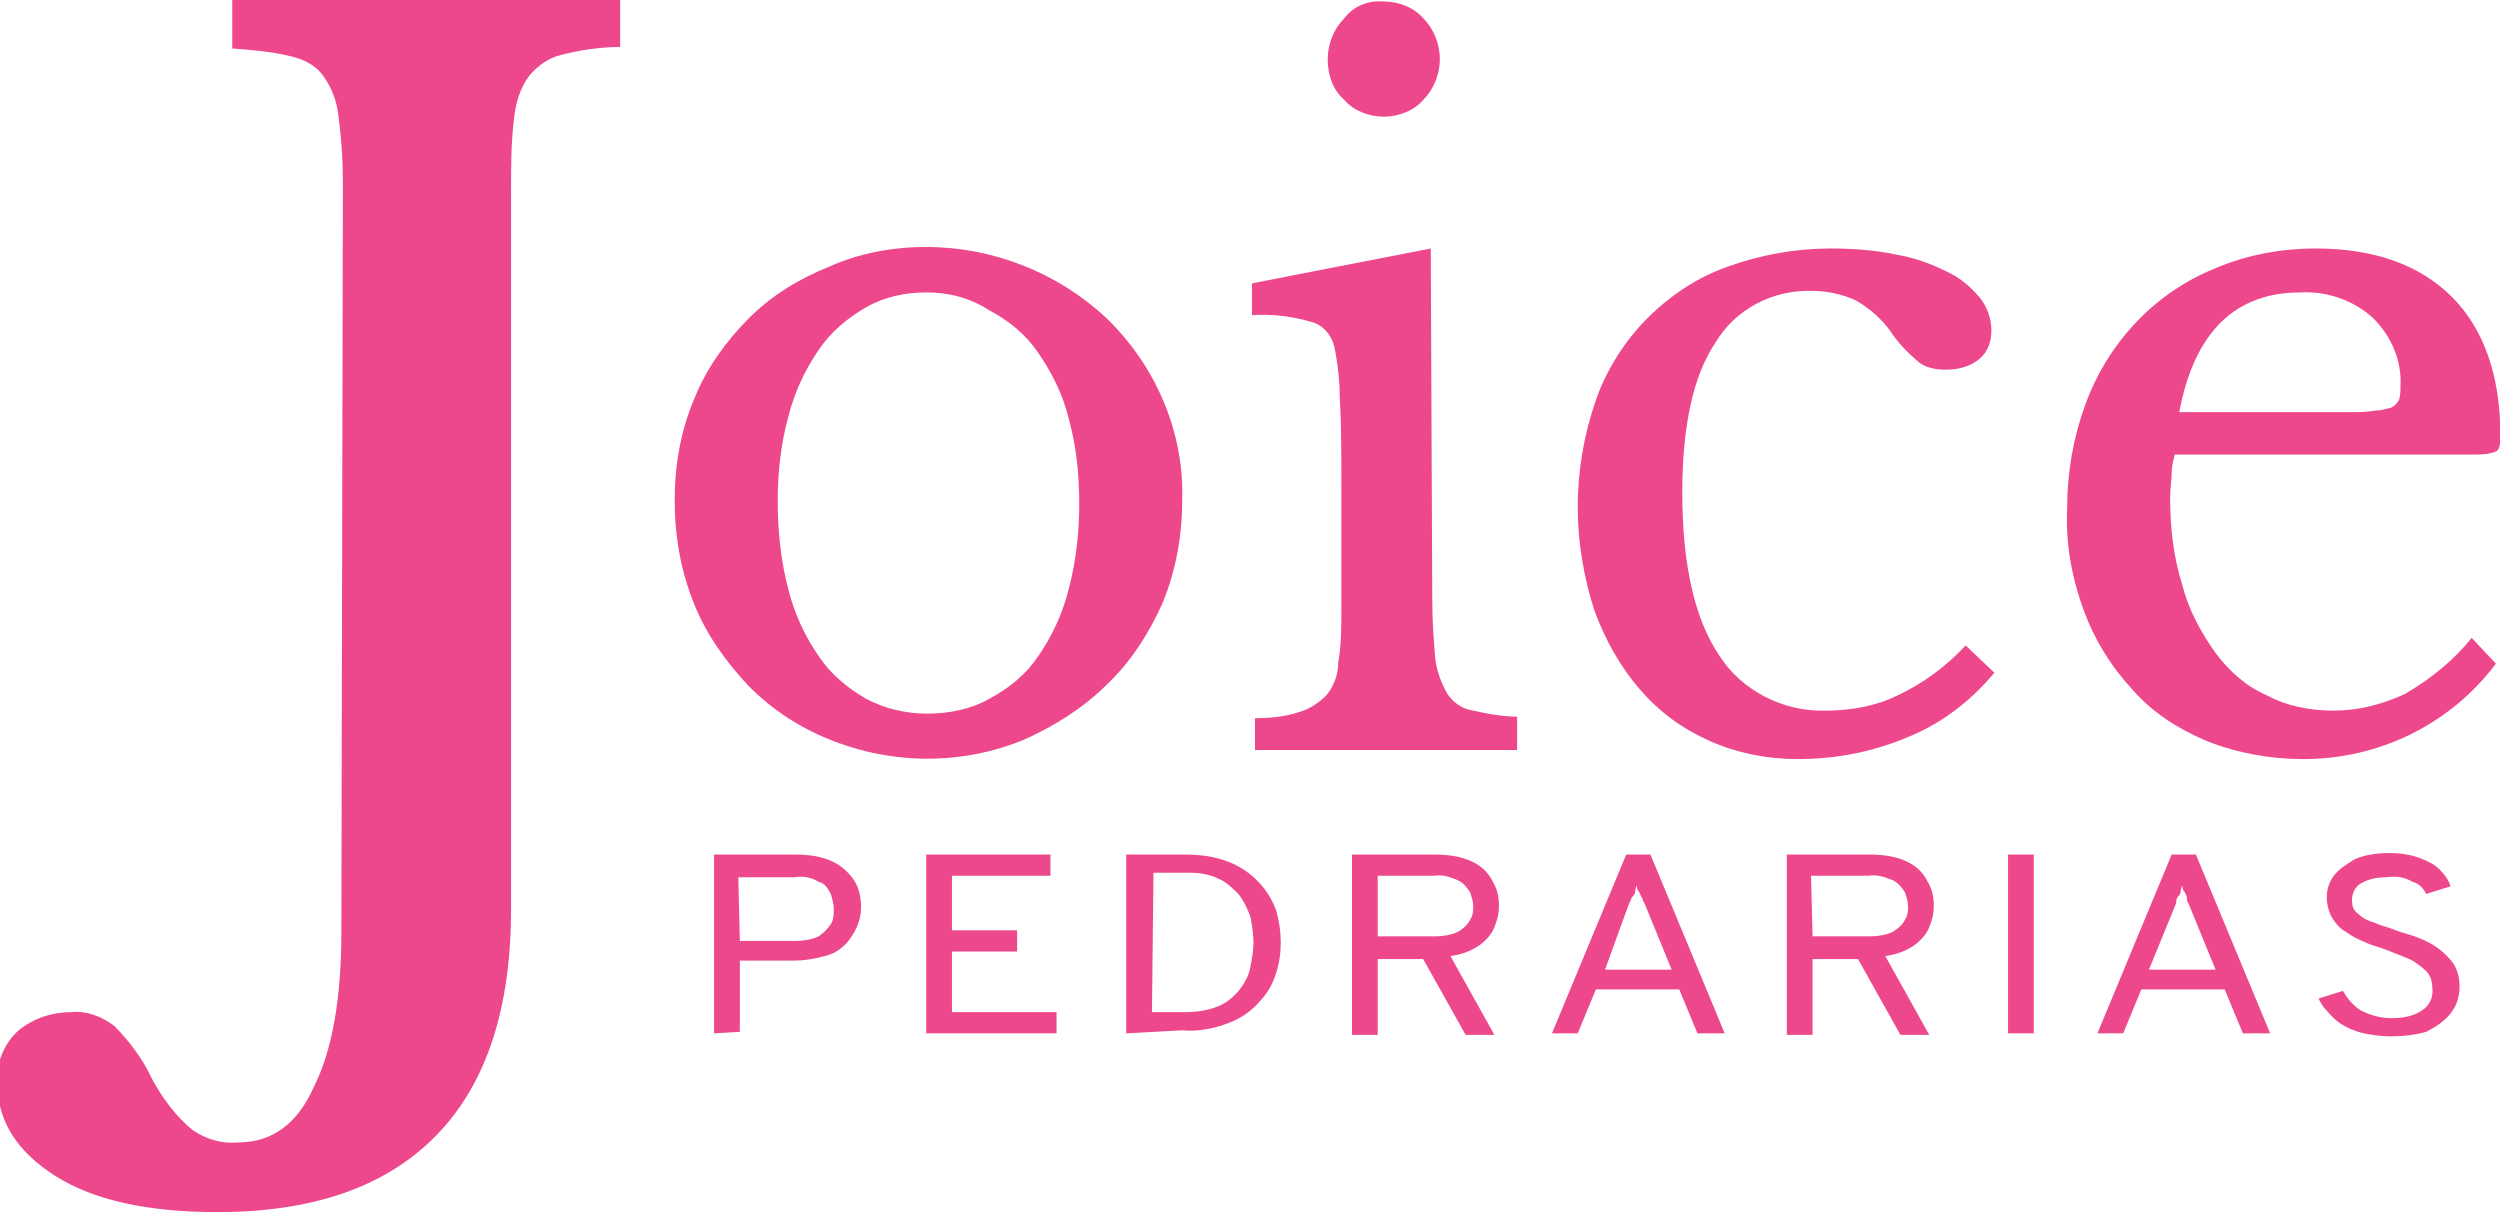
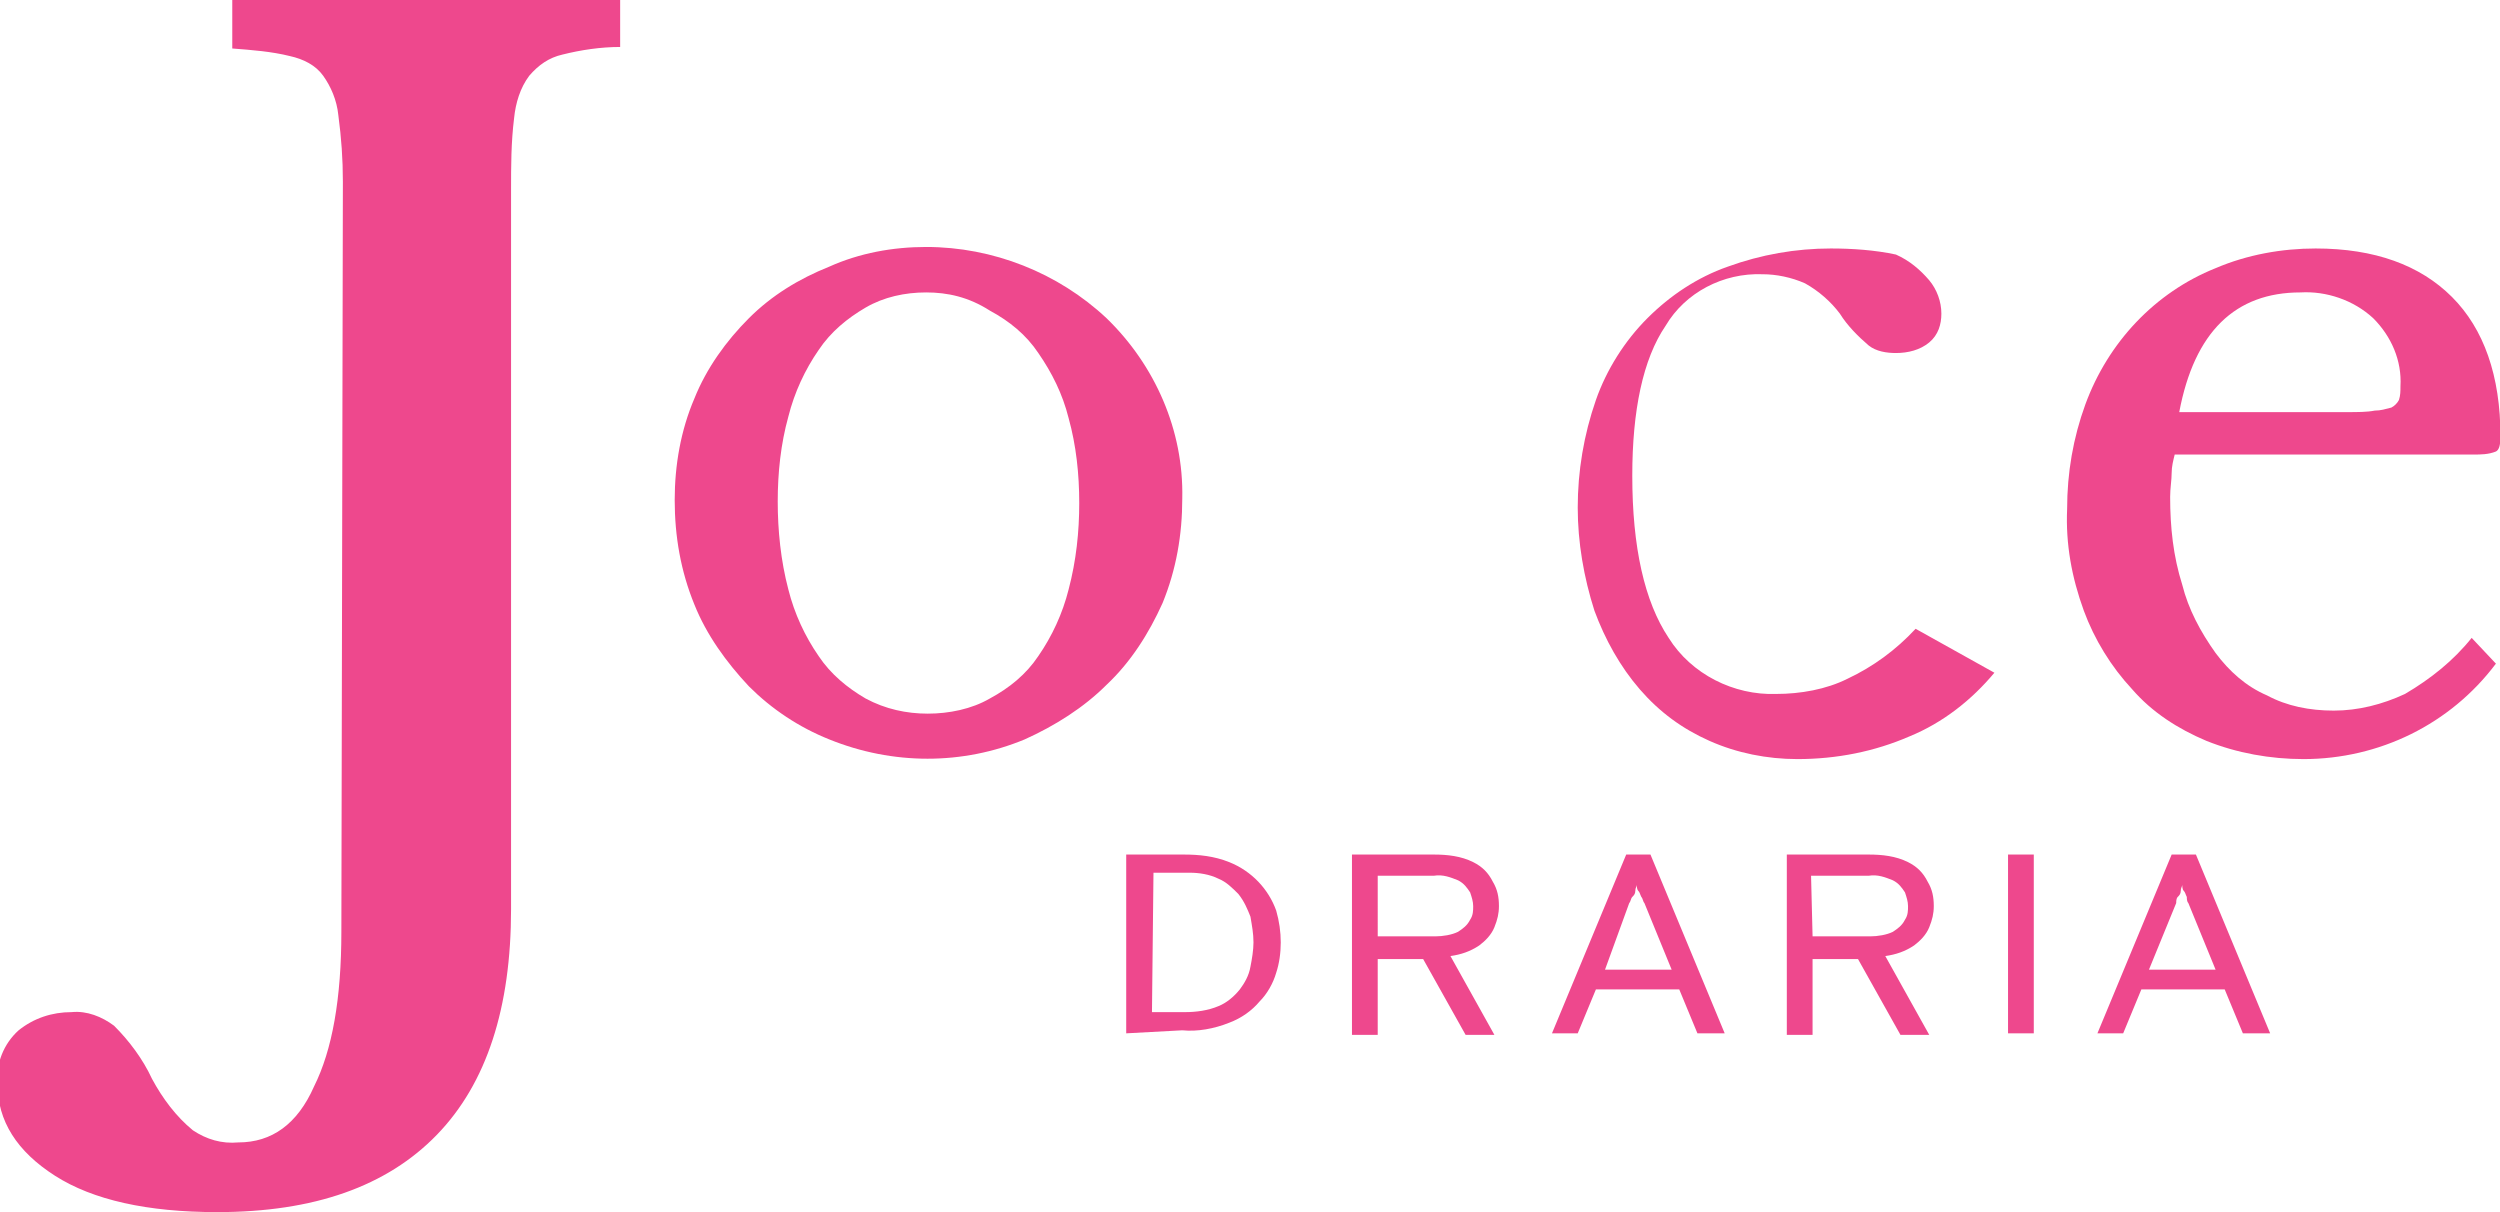
<svg xmlns="http://www.w3.org/2000/svg" version="1.1" id="Camada_1" x="0px" y="0px" viewBox="0 0 165 80" style="enable-background:new 0 0 165 80;" xml:space="preserve">
  <style type="text/css"> .st0{fill:#EE488D;} </style>
  <g transform="translate(-0.67 -0.5)">
    <path class="st0" d="M23.3,12.5c0-1.5-0.1-2.9-0.3-4.4c-0.1-1-0.5-1.9-1-2.6s-1.3-1.1-2.2-1.3c-1.2-0.3-2.5-0.4-3.8-0.5V0.5h25.6 v3.1c-1.3,0-2.6,0.2-3.8,0.5c-0.9,0.2-1.6,0.7-2.2,1.4c-0.6,0.8-0.9,1.8-1,2.8c-0.2,1.6-0.2,3.2-0.2,4.7v47.5 c0,6.5-1.6,11.5-4.9,14.9s-8.1,5.1-14.5,5.1c-4.6,0-8.2-0.8-10.7-2.4S0.5,74.5,0.5,72c-0.1-1.3,0.4-2.6,1.4-3.5 c1-0.8,2.2-1.2,3.5-1.2c1-0.1,2,0.3,2.8,0.9c1,1,1.9,2.2,2.5,3.5c0.7,1.3,1.6,2.5,2.7,3.4c0.9,0.6,1.9,0.9,3,0.8 c2.2,0,3.9-1.2,5-3.7c1.2-2.4,1.8-5.8,1.8-10.2L23.3,12.5L23.3,12.5z" />
    <path class="st0" d="M61.8,16.8c4.4,0,8.7,1.7,11.9,4.7c3.2,3.1,5.1,7.4,5,11.9c0,2.4-0.4,4.7-1.3,6.9c-0.9,2-2.1,3.9-3.7,5.4 c-1.5,1.5-3.4,2.7-5.4,3.6c-4.1,1.7-8.7,1.7-12.9,0c-2-0.8-3.8-2-5.3-3.5c-1.5-1.6-2.8-3.4-3.6-5.4c-0.9-2.2-1.3-4.5-1.3-6.9 c0-2.3,0.4-4.6,1.3-6.7c0.8-2,2.1-3.8,3.6-5.3s3.3-2.6,5.3-3.4C57.4,17.2,59.6,16.8,61.8,16.8z M61.8,19.8c-1.4,0-2.8,0.3-4,1 s-2.3,1.6-3.1,2.8c-0.9,1.3-1.6,2.8-2,4.4c-0.5,1.8-0.7,3.7-0.7,5.6s0.2,3.9,0.7,5.8c0.4,1.6,1.1,3.1,2,4.4 c0.8,1.2,1.9,2.1,3.1,2.8c1.3,0.7,2.7,1,4.1,1c1.4,0,2.9-0.3,4.1-1c1.3-0.7,2.4-1.6,3.2-2.8c0.9-1.3,1.6-2.8,2-4.4 c0.5-1.9,0.7-3.8,0.7-5.7s-0.2-3.8-0.7-5.6c-0.4-1.6-1.1-3-2-4.3c-0.8-1.2-1.9-2.1-3.2-2.8C64.6,20.1,63.2,19.8,61.8,19.8z" />
-     <path class="st0" d="M95.2,40.2c0,1.3,0.1,2.6,0.2,3.8c0.1,0.8,0.4,1.6,0.8,2.3c0.4,0.6,1,1,1.7,1.1c0.9,0.2,1.9,0.4,2.9,0.4V50 H83.5v-2.1c1,0,2-0.1,2.9-0.4c0.7-0.2,1.3-0.6,1.8-1.1c0.5-0.6,0.8-1.4,0.8-2.2c0.2-1.2,0.2-2.3,0.2-3.5v-7.9c0-2.4,0-4.3-0.1-5.9 c0-1.1-0.1-2.1-0.3-3.2c-0.1-0.8-0.6-1.6-1.4-1.9c-1.3-0.4-2.7-0.6-4.1-0.5v-2.1l11.8-2.3L95.2,40.2L95.2,40.2z M88.3,4.4 c0-1,0.4-2,1.1-2.7C90,0.9,91,0.5,92,0.6c1,0,2,0.4,2.6,1.1c0.7,0.7,1.1,1.7,1.1,2.7s-0.4,2-1.1,2.7C94,7.8,93,8.2,92,8.2 s-2-0.4-2.6-1.1C88.6,6.4,88.3,5.4,88.3,4.4z" />
-     <path class="st0" d="M132.3,44.9c-1.5,1.8-3.4,3.3-5.6,4.2c-2.3,1-4.8,1.5-7.4,1.5c-2,0-4-0.4-5.8-1.2s-3.3-1.9-4.6-3.4 c-1.3-1.5-2.3-3.3-3-5.2c-0.7-2.2-1.1-4.5-1.1-6.8c0-2.4,0.4-4.8,1.2-7.1c0.7-2,1.9-3.9,3.4-5.4s3.3-2.7,5.3-3.4 c2.2-0.8,4.5-1.2,6.8-1.2c1.4,0,2.9,0.1,4.3,0.4c1.2,0.2,2.3,0.6,3.3,1.1c0.9,0.4,1.6,1,2.2,1.7c0.5,0.6,0.8,1.4,0.8,2.2 c0,0.7-0.2,1.4-0.8,1.9s-1.4,0.7-2.2,0.7c-0.6,0-1.3-0.1-1.8-0.5c-0.7-0.6-1.4-1.3-1.9-2.1c-0.6-0.8-1.4-1.5-2.3-2 c-0.9-0.4-1.9-0.6-2.8-0.6c-2.6-0.1-5.1,1.2-6.4,3.4c-1.5,2.2-2.2,5.6-2.2,9.9c0,4.7,0.8,8.3,2.4,10.7c1.5,2.4,4.3,3.8,7.1,3.7 c1.6,0,3.3-0.3,4.7-1c1.7-0.8,3.2-1.9,4.5-3.3L132.3,44.9z" />
+     <path class="st0" d="M132.3,44.9c-1.5,1.8-3.4,3.3-5.6,4.2c-2.3,1-4.8,1.5-7.4,1.5c-2,0-4-0.4-5.8-1.2s-3.3-1.9-4.6-3.4 c-1.3-1.5-2.3-3.3-3-5.2c-0.7-2.2-1.1-4.5-1.1-6.8c0-2.4,0.4-4.8,1.2-7.1c0.7-2,1.9-3.9,3.4-5.4s3.3-2.7,5.3-3.4 c2.2-0.8,4.5-1.2,6.8-1.2c1.4,0,2.9,0.1,4.3,0.4c0.9,0.4,1.6,1,2.2,1.7c0.5,0.6,0.8,1.4,0.8,2.2 c0,0.7-0.2,1.4-0.8,1.9s-1.4,0.7-2.2,0.7c-0.6,0-1.3-0.1-1.8-0.5c-0.7-0.6-1.4-1.3-1.9-2.1c-0.6-0.8-1.4-1.5-2.3-2 c-0.9-0.4-1.9-0.6-2.8-0.6c-2.6-0.1-5.1,1.2-6.4,3.4c-1.5,2.2-2.2,5.6-2.2,9.9c0,4.7,0.8,8.3,2.4,10.7c1.5,2.4,4.3,3.8,7.1,3.7 c1.6,0,3.3-0.3,4.7-1c1.7-0.8,3.2-1.9,4.5-3.3L132.3,44.9z" />
    <path class="st0" d="M165.4,44.3c-3,4-7.7,6.3-12.7,6.3c-2.2,0-4.4-0.4-6.4-1.2c-1.9-0.8-3.6-1.9-4.9-3.4c-1.4-1.5-2.5-3.3-3.2-5.2 c-0.8-2.2-1.2-4.4-1.1-6.7c0-2.4,0.4-4.7,1.2-6.9c1.5-4.1,4.6-7.4,8.6-9c2.1-0.9,4.4-1.3,6.6-1.3c3.9,0,6.9,1.1,9,3.2 s3.2,5.2,3.2,9.2c0,0.6-0.1,0.9-0.3,1c-0.5,0.2-1,0.2-1.5,0.2h-19.7c-0.1,0.4-0.2,0.8-0.2,1.2c0,0.5-0.1,1-0.1,1.6 c0,2,0.2,3.9,0.8,5.8c0.4,1.6,1.2,3.1,2.2,4.5c0.9,1.2,2,2.2,3.4,2.8c1.3,0.7,2.8,1,4.4,1c1.6,0,3.2-0.4,4.7-1.1 c1.7-1,3.2-2.2,4.4-3.7L165.4,44.3z M155.5,27.7c0.8,0,1.4,0,1.9-0.1c0.4,0,0.7-0.1,1.1-0.2c0.2-0.1,0.4-0.3,0.5-0.5 c0.1-0.3,0.1-0.6,0.1-0.9c0.1-1.7-0.6-3.3-1.8-4.5c-1.3-1.2-3.1-1.8-4.8-1.7c-4.3,0-7,2.6-8,7.9C144.5,27.7,155.5,27.7,155.5,27.7z " />
-     <path class="st0" d="M47.8,68.7V56.9h5.3c0.9,0,1.8,0.1,2.6,0.5c0.6,0.3,1.1,0.8,1.4,1.3c0.3,0.5,0.4,1.1,0.4,1.7 c0,0.9-0.4,1.7-1,2.4c-0.4,0.4-0.9,0.7-1.4,0.8c-0.7,0.2-1.4,0.3-2,0.3h-3.6v4.7L47.8,68.7L47.8,68.7z M49.5,62.6h3.7 c0.5,0,1.1-0.1,1.5-0.3c0.3-0.2,0.6-0.5,0.8-0.8s0.2-0.7,0.2-1s-0.1-0.7-0.2-1c-0.2-0.4-0.4-0.7-0.8-0.8c-0.5-0.3-1-0.4-1.6-0.3 h-3.7L49.5,62.6L49.5,62.6z" />
-     <path class="st0" d="M61.8,68.7V56.9H70v1.4h-6.5v3.6h4.3v1.4h-4.3v4h6.9v1.4C70.4,68.7,61.8,68.7,61.8,68.7z" />
    <path class="st0" d="M75,68.7V56.9h3.8c1,0,2,0.1,3,0.5c1.5,0.6,2.6,1.8,3.1,3.2c0.2,0.7,0.3,1.4,0.3,2.1c0,0.7-0.1,1.4-0.3,2 c-0.2,0.7-0.6,1.4-1.1,1.9c-0.5,0.6-1.2,1.1-2,1.4c-1,0.4-2.1,0.6-3.1,0.5L75,68.7L75,68.7z M76.7,67.3h2.2c0.7,0,1.5-0.1,2.2-0.4 c0.5-0.2,1-0.6,1.4-1.1c0.3-0.4,0.6-0.9,0.7-1.5c0.1-0.5,0.2-1.1,0.2-1.6c0-0.6-0.1-1.1-0.2-1.7c-0.2-0.5-0.4-1-0.8-1.5 c-0.4-0.4-0.8-0.8-1.3-1c-0.6-0.3-1.3-0.4-1.9-0.4h-2.4L76.7,67.3L76.7,67.3z" />
    <path class="st0" d="M89.9,68.7V56.9h5.4c0.9,0,1.8,0.1,2.6,0.5c0.6,0.3,1,0.7,1.3,1.3c0.3,0.5,0.4,1,0.4,1.6 c0,0.5-0.1,0.9-0.3,1.4c-0.2,0.5-0.6,0.9-1,1.2c-0.6,0.4-1.2,0.6-1.9,0.7l2.9,5.2h-1.9l-2.8-5h-3v5h-1.7V68.7z M91.6,62.3h3.8 c0.5,0,1.1-0.1,1.5-0.3c0.3-0.2,0.6-0.4,0.8-0.8c0.2-0.3,0.2-0.6,0.2-0.9c0-0.3-0.1-0.6-0.2-0.9c-0.2-0.3-0.4-0.6-0.8-0.8 c-0.5-0.2-1-0.4-1.6-0.3h-3.7L91.6,62.3L91.6,62.3z" />
    <path class="st0" d="M103.1,68.7l4.9-11.8h1.6l4.9,11.8h-1.8l-1.2-2.9H106l-1.2,2.9H103.1z M106.6,64.5h4.4l-1.8-4.4 c-0.1-0.1-0.1-0.3-0.2-0.4c-0.1-0.2-0.1-0.3-0.2-0.4s-0.1-0.3-0.1-0.4c0,0.1-0.1,0.2-0.1,0.4s-0.1,0.3-0.2,0.4s-0.1,0.3-0.2,0.4 L106.6,64.5z" />
    <path class="st0" d="M118.6,68.7V56.9h5.4c0.9,0,1.8,0.1,2.6,0.5c0.6,0.3,1,0.7,1.3,1.3c0.3,0.5,0.4,1,0.4,1.6 c0,0.5-0.1,0.9-0.3,1.4s-0.6,0.9-1,1.2c-0.6,0.4-1.2,0.6-1.9,0.7l2.9,5.2h-1.9l-2.8-5h-3v5h-1.7V68.7z M120.3,62.3h3.8 c0.5,0,1.1-0.1,1.5-0.3c0.3-0.2,0.6-0.4,0.8-0.8c0.2-0.3,0.2-0.6,0.2-0.9c0-0.3-0.1-0.6-0.2-0.9c-0.2-0.3-0.4-0.6-0.8-0.8 c-0.5-0.2-1-0.4-1.6-0.3h-3.8L120.3,62.3L120.3,62.3z" />
    <path class="st0" d="M133.2,68.7V56.9h1.7v11.8L133.2,68.7L133.2,68.7z" />
    <path class="st0" d="M139.1,68.7l4.9-11.8h1.6l4.9,11.8h-1.8l-1.2-2.9H142l-1.2,2.9H139.1z M142.5,64.5h4.4l-1.8-4.4 c-0.1-0.1-0.1-0.3-0.1-0.4c-0.1-0.2-0.1-0.3-0.2-0.4s-0.1-0.3-0.1-0.4c0,0.1-0.1,0.2-0.1,0.4s-0.1,0.3-0.2,0.4s-0.1,0.3-0.1,0.4 L142.5,64.5z" />
-     <path class="st0" d="M158.5,68.9c-0.7,0-1.5-0.1-2.2-0.3c-0.6-0.2-1.2-0.5-1.6-0.9c-0.4-0.4-0.8-0.8-1-1.3l1.6-0.5 c0.3,0.5,0.7,1,1.2,1.3c0.6,0.3,1.3,0.5,2,0.5s1.4-0.1,2-0.5c0.5-0.3,0.8-0.9,0.7-1.5c0-0.4-0.1-0.8-0.4-1.1 c-0.3-0.3-0.7-0.6-1.1-0.8c-0.5-0.2-1-0.4-1.5-0.6c-0.5-0.2-1-0.3-1.4-0.5c-0.5-0.2-0.9-0.4-1.3-0.7c-0.4-0.2-0.7-0.6-0.9-0.9 c-0.5-0.9-0.5-2,0.1-2.8c0.4-0.5,0.9-0.8,1.4-1.1c0.7-0.3,1.5-0.4,2.3-0.4c0.7,0,1.3,0.1,1.9,0.3c0.5,0.2,1,0.4,1.4,0.8 c0.3,0.3,0.6,0.7,0.7,1.1l-1.6,0.5c-0.2-0.4-0.5-0.7-0.9-0.8c-0.5-0.3-1.1-0.4-1.7-0.3c-0.6,0-1.2,0.1-1.7,0.4 c-0.4,0.2-0.6,0.7-0.6,1.1c0,0.4,0.1,0.7,0.4,0.9c0.3,0.3,0.7,0.5,1.1,0.6c0.4,0.2,0.9,0.3,1.4,0.5s1,0.3,1.5,0.5s0.9,0.4,1.3,0.7 c0.4,0.3,0.7,0.6,1,1c0.3,0.5,0.4,1,0.4,1.5c0,0.7-0.2,1.3-0.6,1.8c-0.4,0.5-1,0.9-1.6,1.2C160.1,68.8,159.3,68.9,158.5,68.9z" />
  </g>
</svg>